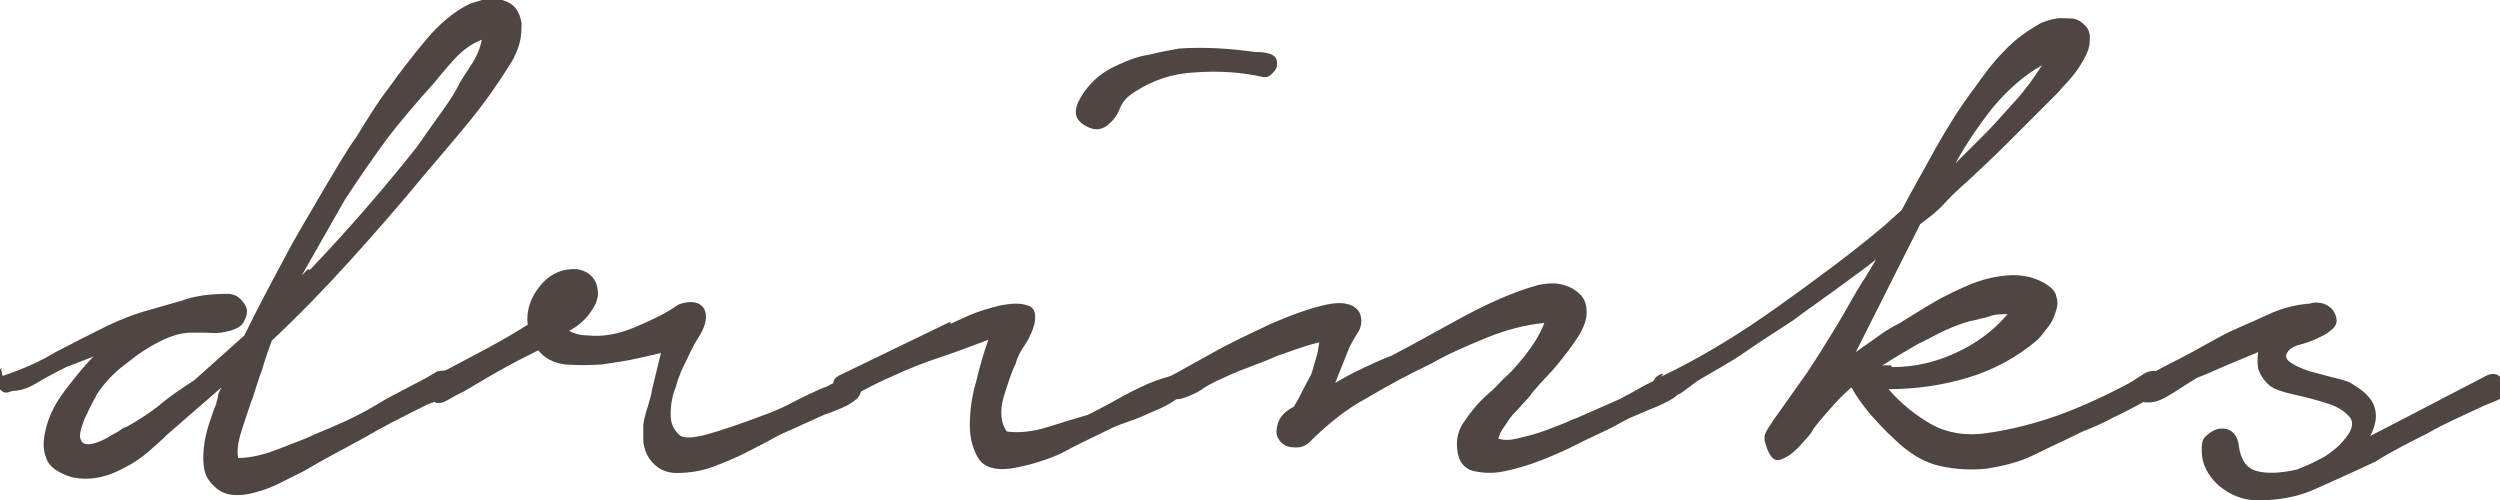
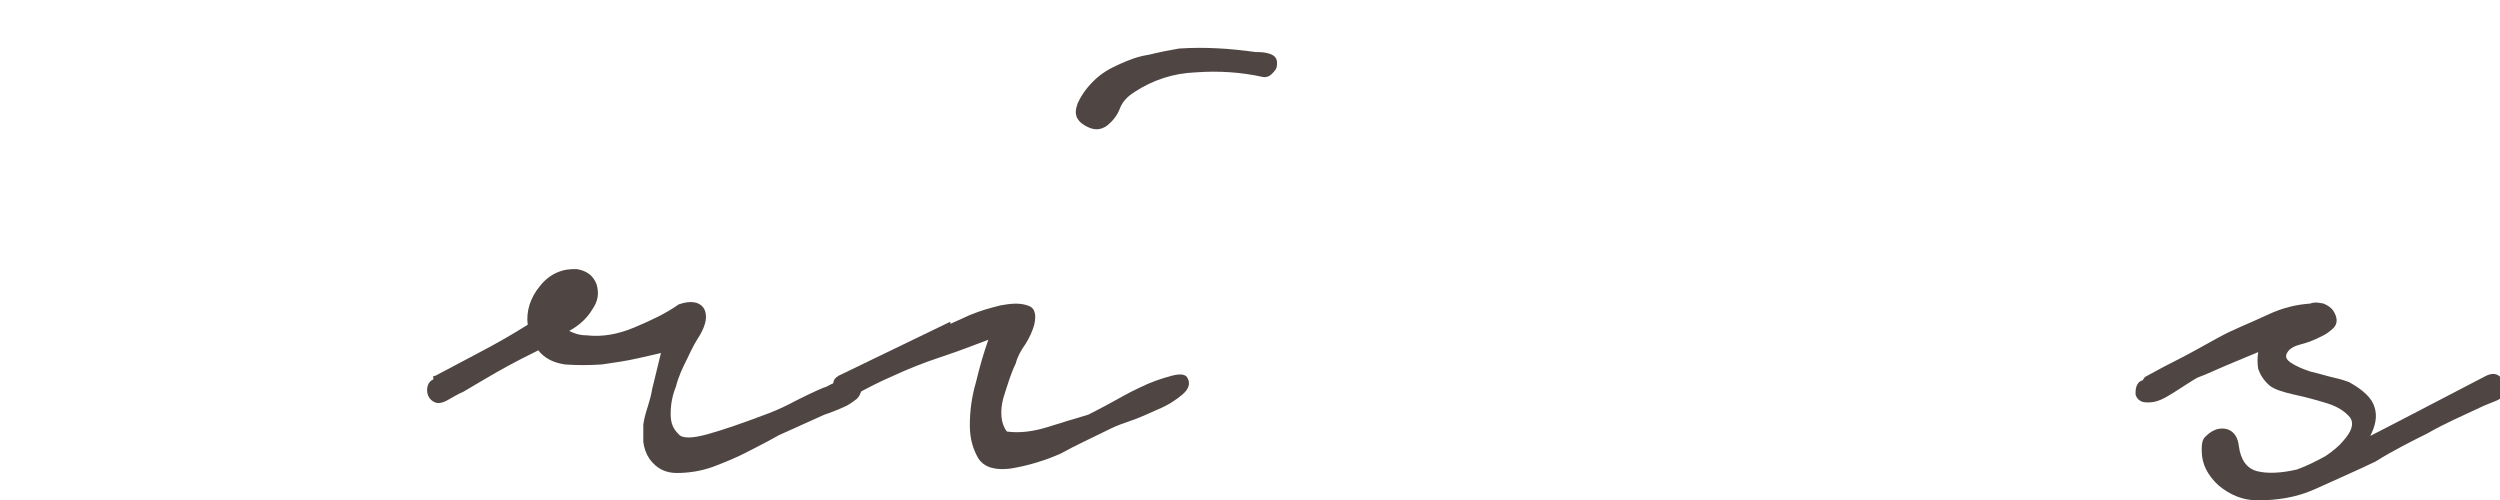
<svg xmlns="http://www.w3.org/2000/svg" id="_レイヤー_2" data-name=" レイヤー 2" viewBox="0 0 28.33 5.67">
  <defs>
    <style>
      .cls-1 {
        fill: #231815;
      }

      .cls-2 {
        opacity: .8;
      }
    </style>
  </defs>
  <g id="_レイヤー_1-2" data-name=" レイヤー 1-2">
    <g class="cls-2">
-       <path class="cls-1" d="M.03,4.26c.21-.07.42-.16.6-.27.19-.1.39-.2.59-.3.13-.06.27-.12.41-.16.14-.04.28-.08.42-.12.16-.06.34-.08.53-.08.07,0,.13.03.18.1.05.06.05.13.01.2-.02.05-.06.08-.11.1s-.1.03-.16.04-.12,0-.18,0h-.16c-.11,0-.23.04-.35.1-.12.06-.23.13-.34.22-.14.1-.27.22-.38.39,0,.02-.03.05-.05.1-.03.05-.05.11-.08.16-.02.06-.04.11-.05.16-.01.05,0,.08.02.11.02.02.06.03.11.02.05-.01.1-.03.16-.06.05-.03.1-.06.14-.08.04-.03.07-.05.09-.05.14-.08.27-.16.39-.26s.24-.18.38-.27l.57-.51c.14-.29.29-.57.44-.85.15-.29.32-.56.48-.84.11-.18.22-.38.35-.56.11-.18.23-.38.37-.56.12-.17.26-.35.41-.53s.32-.33.51-.42c.06-.02.11-.03.16-.05.05-.02.11-.02.16,0,.09.02.15.05.19.1s.06.11.07.17c0,.07,0,.14-.02.22s-.05.14-.08.2c-.14.23-.3.46-.47.67s-.36.43-.53.63c-.28.34-.56.66-.84.97-.29.32-.58.62-.89.91-.04.11-.08.22-.11.33-.04.1-.07.21-.11.33-.02.04-.03.09-.05.14l-.06.18c-.02.06-.04.13-.05.19s-.01.12,0,.16c.14,0,.3-.04.45-.1s.3-.11.42-.17c.22-.09.46-.19.69-.33s.46-.24.66-.36c.02-.02.06-.03.1-.03h.12s.06.03.07.06,0,.08-.04.13c-.04.06-.1.11-.18.14-.08.03-.15.05-.2.08-.22.11-.46.23-.68.36-.22.12-.45.24-.67.37-.06.03-.14.07-.22.11s-.16.08-.26.11-.17.05-.27.05-.16-.02-.23-.07c-.07-.06-.12-.12-.14-.2s-.02-.17-.01-.27c.01-.09.03-.18.06-.27.03-.08.05-.16.08-.22,0-.03.02-.06.02-.09s.02-.06.04-.1l-.61.53c-.06.06-.14.13-.22.2-.08.07-.17.13-.27.18-.09.05-.19.09-.29.11-.1.02-.19.02-.3,0-.16-.05-.27-.12-.3-.23-.04-.1-.03-.22.01-.36s.11-.27.21-.4c.1-.13.2-.26.32-.38l-.31.12c-.08.04-.18.09-.3.16-.11.07-.21.11-.31.11-.05.02-.09.03-.12,0-.03-.02-.05-.05-.07-.08-.01-.03-.01-.07,0-.1,0-.04.04-.06.08-.08h-.02ZM3.51,3.06c.21-.22.42-.45.62-.68.2-.23.4-.47.59-.71l.24-.34c.08-.11.16-.22.23-.35.02-.05.07-.12.14-.23.07-.1.11-.2.13-.3-.11.04-.22.12-.32.23-.1.11-.17.2-.23.27-.18.2-.37.42-.53.63-.16.22-.32.45-.47.68l-.49.86.07-.07h0Z" />
      <path class="cls-1" d="M4.93,4.26c.17-.09.34-.18.51-.27s.35-.19.54-.31c-.02-.15.03-.31.14-.44.11-.14.26-.2.42-.19.11.02.18.07.22.17.03.1.02.19-.05.29-.06.1-.15.18-.26.24.06.03.12.05.2.05.17.02.35-.01.54-.09s.36-.16.5-.26c.14-.05.24-.03.29.05.04.08.02.18-.05.3-.04.06-.09.15-.14.26-.05.1-.1.2-.13.32-.04.1-.06.2-.06.31s.03.17.09.23c.04.05.15.05.33,0s.41-.13.7-.24c.1-.04.19-.08.3-.14.1-.05.2-.1.32-.15.02,0,.06-.03.11-.05.05-.03.09-.05.14-.06s.08-.01.12,0,.05.05.05.13c0,.04-.02.08-.05.11-.04.03-.08.06-.12.08s-.09.04-.14.06-.08.03-.11.04l-.51.23c-.09.05-.2.11-.34.18-.13.07-.28.13-.41.18-.14.05-.28.07-.41.07s-.23-.05-.31-.16c-.04-.06-.06-.12-.07-.19v-.2c.01-.07.03-.14.05-.2.02-.07.04-.13.05-.2l.1-.41s-.12.03-.26.06c-.13.03-.27.05-.41.07-.14.01-.29.01-.42,0-.13-.02-.23-.07-.3-.16-.14.07-.26.13-.35.18s-.18.1-.28.16-.17.1-.22.13c-.05.02-.1.05-.17.09s-.12.05-.17.02-.07-.08-.07-.13.02-.1.07-.12v-.04Z" />
      <path class="cls-1" d="M10.77,3.67s.11-.05.22-.1c.12-.05.23-.08.35-.11.11-.02.21-.03.3,0,.08.02.11.09.08.22-.02.07-.05.14-.1.22-.05.07-.09.14-.11.22-.05.1-.09.23-.14.39-.04.15-.03.29.04.38.14.02.3,0,.46-.05s.32-.1.46-.14c.04-.02.12-.06.23-.12s.23-.13.36-.19c.12-.06.24-.1.35-.13s.17-.02.19.03c.03.06.01.12-.06.18-.07.06-.16.12-.28.17-.11.05-.22.1-.34.14s-.18.07-.22.09c-.18.09-.36.17-.54.27-.18.08-.38.14-.57.17-.17.02-.29-.01-.36-.11-.06-.1-.1-.22-.1-.38s.02-.32.07-.49c.04-.17.09-.34.14-.48-.18.07-.37.14-.55.2s-.36.13-.53.21c-.14.06-.3.14-.44.22-.09.02-.16,0-.21-.07s-.03-.13.07-.17l1.22-.59h.01ZM12.2,1.2c.04-.1.1-.19.19-.28s.18-.14.29-.19.21-.09.34-.11c.12-.03.23-.05.34-.07.3-.02.58,0,.87.04.05,0,.1,0,.16.02.06.02.09.06.08.13,0,.04-.03.07-.06.1-.03.03-.07.04-.11.03-.23-.05-.48-.07-.75-.05-.26.01-.49.09-.69.22-.08.05-.14.11-.17.19-.03.08-.08.14-.14.19-.08.06-.16.06-.26,0s-.12-.14-.08-.24h0Z" />
-       <path class="cls-1" d="M13.25,4.27c.09-.05.24-.13.47-.26s.45-.23.68-.34c.23-.1.45-.18.64-.22s.32,0,.37.1c.03.08.02.16-.03.23-.05.08-.09.15-.11.21l-.14.35c.1-.06.21-.12.32-.17s.21-.1.32-.14c.27-.14.53-.29.81-.44s.56-.28.85-.36c.1-.02.2-.03.29,0,.08.02.14.06.19.11s.07.12.07.2-.03.17-.1.28c-.07.11-.15.21-.23.31s-.17.18-.27.3c-.02.02-.04.06-.08.1s-.08.09-.13.14-.08.1-.12.16c-.04.05-.06.1-.07.14.06.02.13.02.21,0s.17-.04.26-.07.16-.06.24-.09.13-.06.17-.07l.5-.22s.07-.04.13-.07c.05-.03.11-.06.16-.09.06-.03.11-.05.16-.08.05-.02.09-.04.13-.04.07,0,.11.04.11.11s-.03.13-.1.17-.15.08-.23.11-.16.07-.26.11c-.11.06-.22.12-.33.17s-.21.1-.33.16c-.06.03-.17.08-.32.14s-.29.1-.43.13-.27.02-.38-.01c-.1-.04-.16-.13-.16-.3,0-.08.02-.15.06-.22.04-.06.09-.13.14-.19s.11-.12.17-.17.11-.11.16-.16c.05-.04.13-.12.24-.26s.18-.26.22-.37c-.22.02-.44.08-.66.17-.22.09-.43.18-.62.29-.23.11-.48.24-.73.39-.26.14-.47.32-.66.51-.04.03-.08.05-.13.05-.04,0-.09,0-.13-.02s-.07-.05-.09-.09-.02-.09,0-.16c.02-.07.08-.14.18-.19.04-.06.08-.14.12-.22s.07-.13.08-.15c.02-.06.03-.11.05-.17s.03-.12.04-.19c-.09.02-.18.05-.27.08s-.16.06-.2.07c-.11.05-.22.09-.35.14-.11.04-.22.09-.35.15-.06.03-.12.06-.17.1-.05.03-.11.06-.17.08-.05.02-.09.03-.14.02s-.08-.03-.1-.05-.03-.05-.03-.09.03-.07.09-.09l-.02-.02Z" />
-       <path class="cls-1" d="M18.82,4.27c.46-.22.9-.49,1.32-.79.42-.3.83-.6,1.21-.92l.2-.18c.12-.23.26-.47.39-.71.13-.23.28-.47.44-.68.1-.14.2-.28.33-.41.12-.13.26-.23.42-.32.05-.02.11-.04.17-.05s.13,0,.19,0c.06.01.1.04.14.08s.06.1.05.18c0,.07-.03.14-.07.21-.04.07-.08.13-.13.19s-.11.12-.16.18c-.06.06-.11.11-.16.16-.14.14-.28.28-.42.42s-.29.28-.44.42c-.09.08-.18.16-.27.26s-.18.16-.27.23l-.73,1.45c.08-.06.16-.11.24-.17.08-.06.16-.11.26-.16.1-.06.22-.14.36-.22.13-.08.28-.15.42-.21s.3-.1.45-.11.29.02.41.09c.07.04.12.09.13.14.02.06.02.11,0,.17-.02.06-.04.12-.08.17s-.08.11-.13.16c-.22.19-.49.34-.79.43s-.6.13-.9.13c.14.16.31.3.49.4s.39.13.61.1c.29-.04.56-.11.84-.21.27-.1.53-.22.79-.36.04-.02.09-.06.16-.1.06-.04.13-.05.19-.02.04.02.06.06.07.11s-.02.09-.07.13c-.03.02-.06.04-.09.05s-.06.03-.09.04c-.11.06-.22.12-.35.18-.11.06-.22.11-.35.16-.18.09-.36.17-.54.26s-.36.13-.54.16c-.18.02-.36.01-.54-.03-.18-.04-.36-.15-.53-.32-.09-.08-.17-.17-.26-.27-.08-.1-.15-.19-.21-.3-.08.07-.16.15-.23.23s-.14.16-.2.24c-.02.04-.05.08-.08.11s-.06.07-.1.11c-.06.06-.13.11-.2.13-.07.02-.12-.04-.16-.17-.02-.06-.02-.1,0-.14s.05-.08.08-.13l.39-.55c.12-.18.23-.36.34-.54s.2-.36.32-.54l.12-.2c-.15.12-.31.23-.47.35-.15.11-.31.22-.47.34-.18.12-.36.23-.53.35s-.36.22-.56.34c-.04.03-.09.07-.16.12-.07.05-.13.06-.2.05-.07,0-.12-.03-.13-.1-.02-.07.01-.12.08-.15h.03ZM21.44,4.16c.27,0,.5-.06.72-.16.22-.1.42-.24.59-.44-.07,0-.15,0-.22.03-.08.02-.15.04-.21.05-.07.02-.16.05-.27.1s-.21.11-.32.16c-.1.06-.19.11-.27.16-.08.05-.12.08-.14.08h.11,0ZM22.52,1.49c.1-.1.2-.22.32-.35.11-.12.21-.26.3-.4-.2.11-.39.28-.55.47-.16.2-.31.42-.43.64l.37-.37Z" />
      <path class="cls-1" d="M24.31,4.27c.06-.03.16-.09.32-.17s.32-.17.5-.27.37-.17.56-.26.35-.12.49-.13c.05-.02.1-.01.15,0,.05.02.09.05.11.08.05.08.05.14.01.19-.04.04-.09.08-.16.11-.06.03-.13.06-.21.08s-.13.05-.15.08c-.04.05-.03.09.03.13s.13.07.22.1c.09.02.18.05.27.07.09.02.14.04.17.05.16.09.26.18.29.29.03.1.01.2-.05.32l.33-.17.98-.51c.06-.03.11-.03.15,0,.04.03.07.07.07.14s-.03.11-.1.14c-.07.03-.13.05-.19.08-.19.09-.4.18-.59.29-.2.1-.4.2-.59.32-.23.11-.46.21-.68.31s-.44.13-.66.13c-.16,0-.31-.06-.44-.17-.12-.11-.19-.24-.19-.39,0-.07,0-.13.05-.17.04-.04.09-.07.14-.08.06-.01.11,0,.15.03.04.03.07.08.08.16.02.16.09.26.21.29.12.03.28.02.45-.02.11-.04.21-.09.32-.15.09-.06.16-.12.2-.17.1-.11.13-.2.08-.27-.05-.06-.13-.12-.26-.16s-.24-.07-.38-.1c-.13-.03-.22-.06-.27-.1-.07-.06-.11-.13-.13-.19-.01-.06-.01-.13,0-.19-.12.05-.24.1-.36.15-.12.05-.22.1-.33.14-.07.04-.16.1-.27.17s-.19.11-.28.11c-.04,0-.07,0-.1-.02s-.04-.04-.05-.07c0-.03,0-.06.01-.09s.03-.06.07-.07l.02-.03Z" />
    </g>
  </g>
</svg>